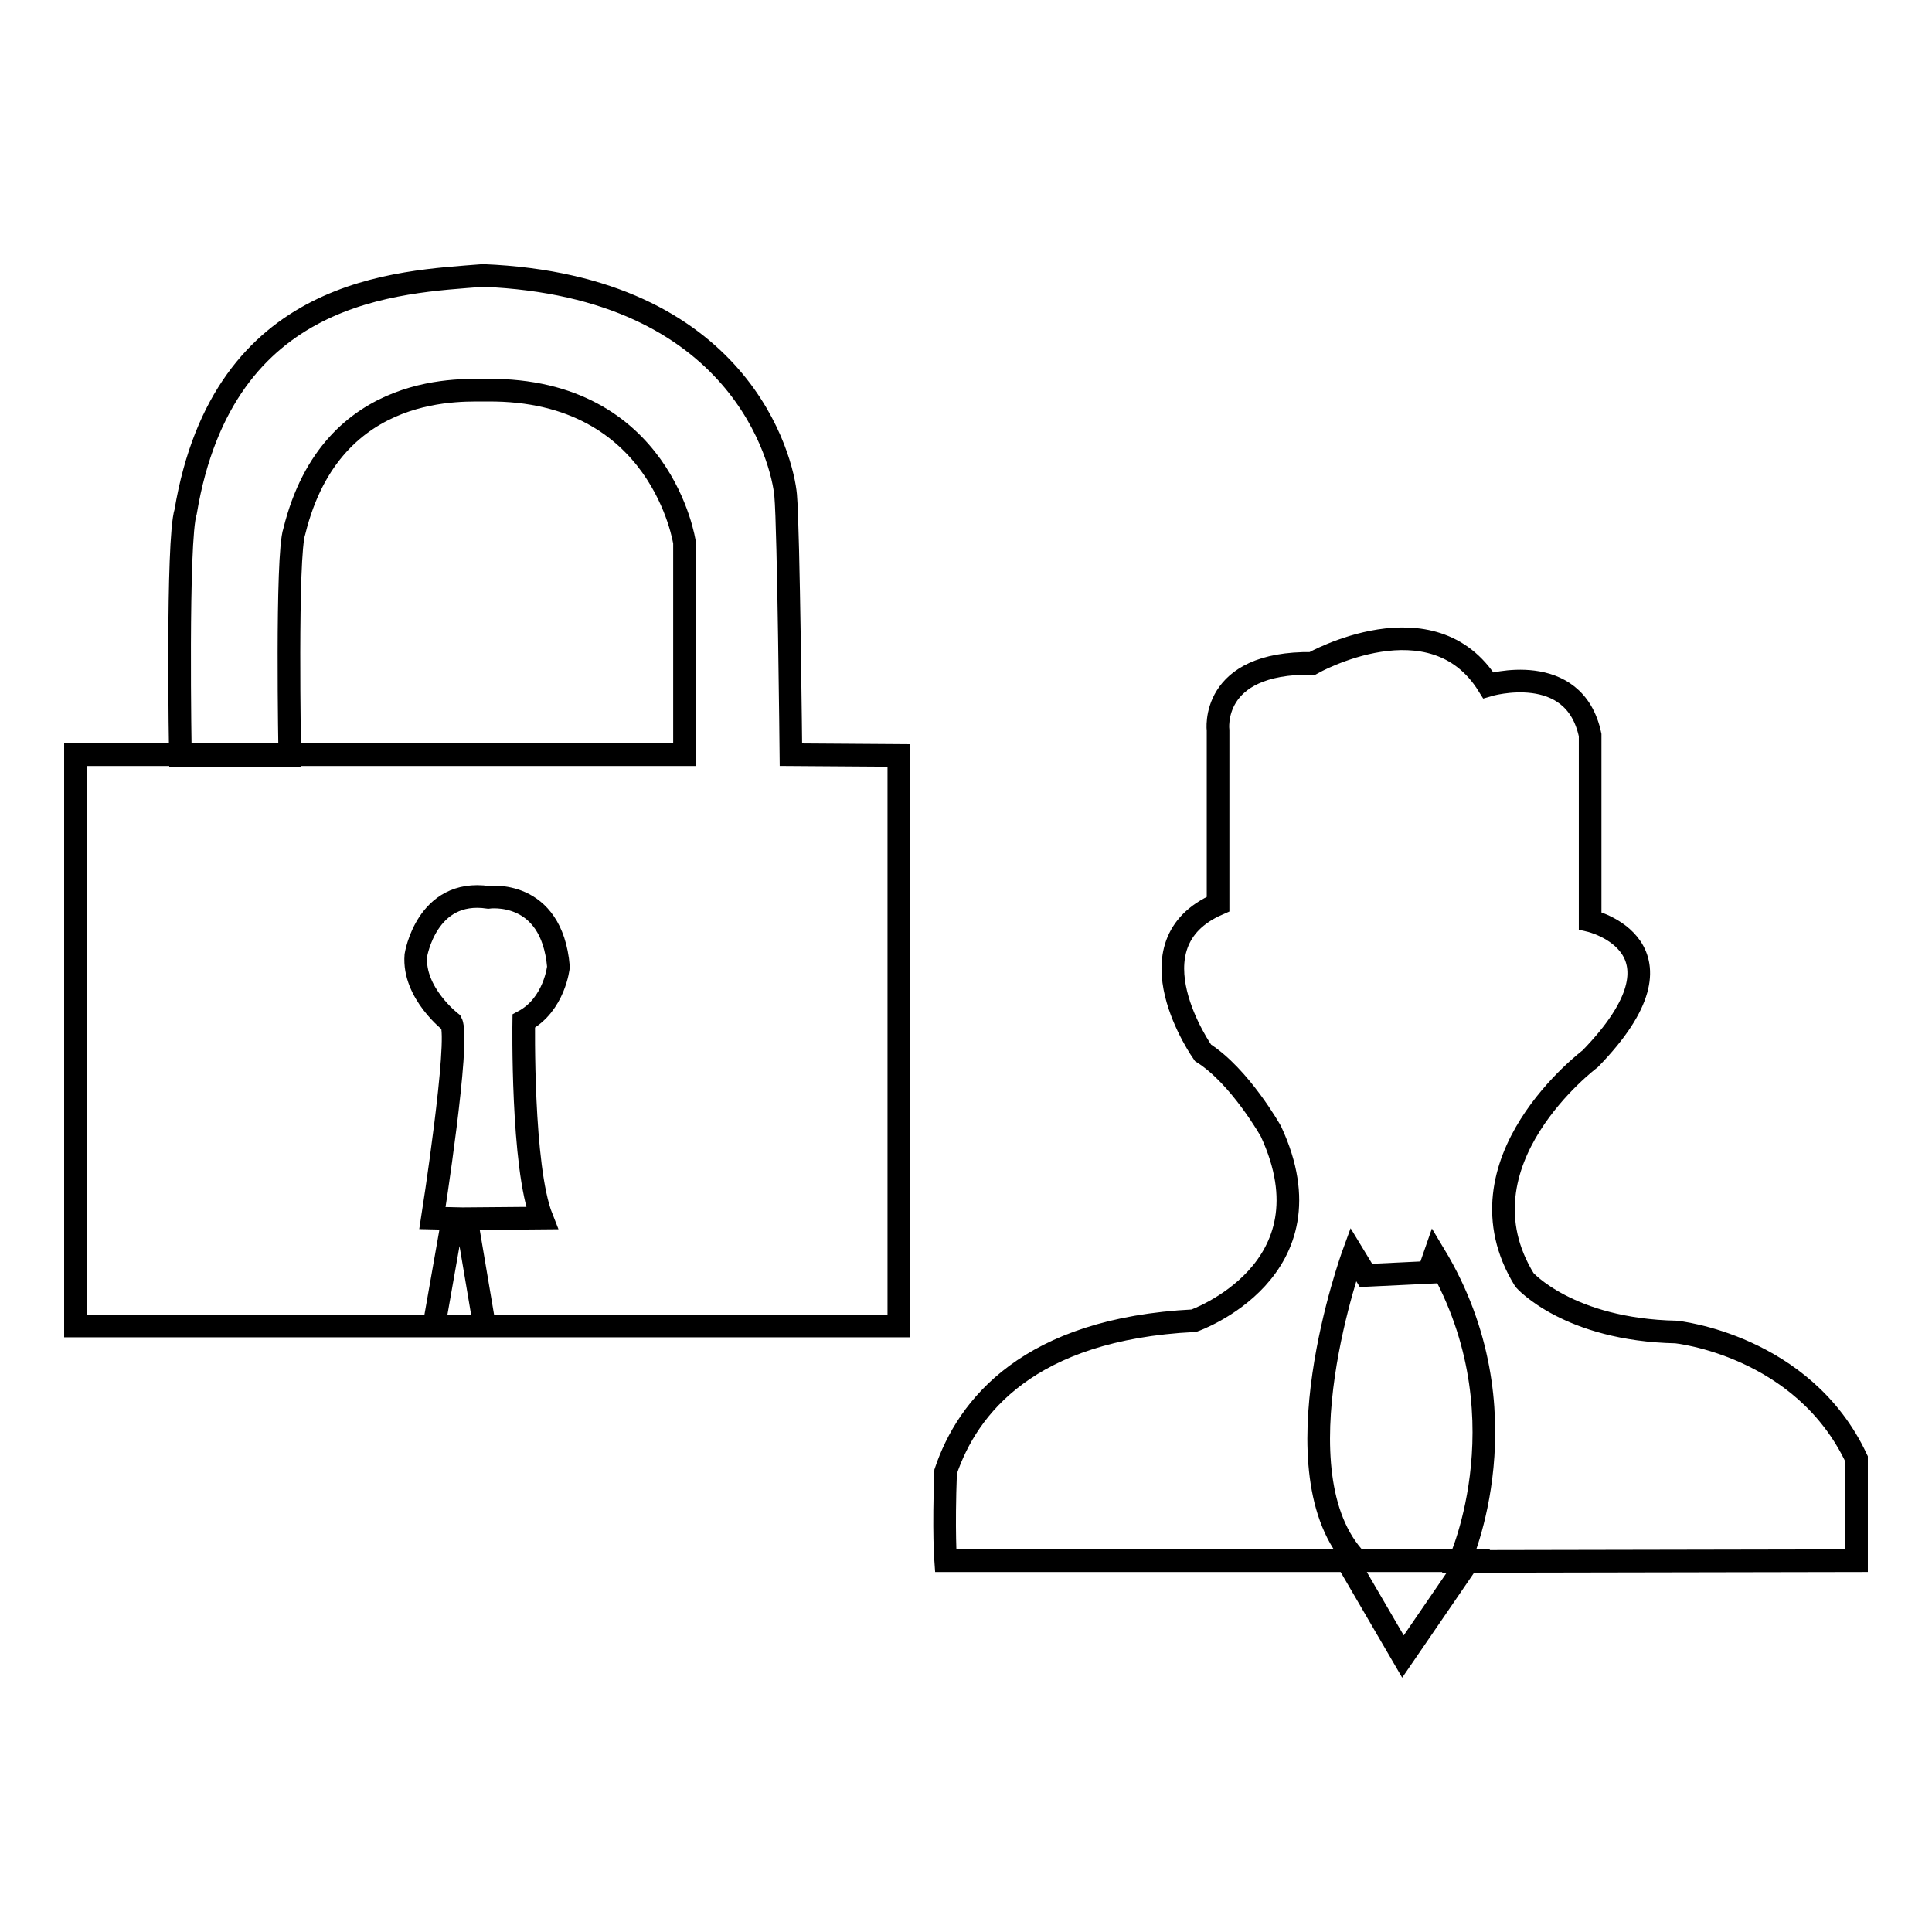
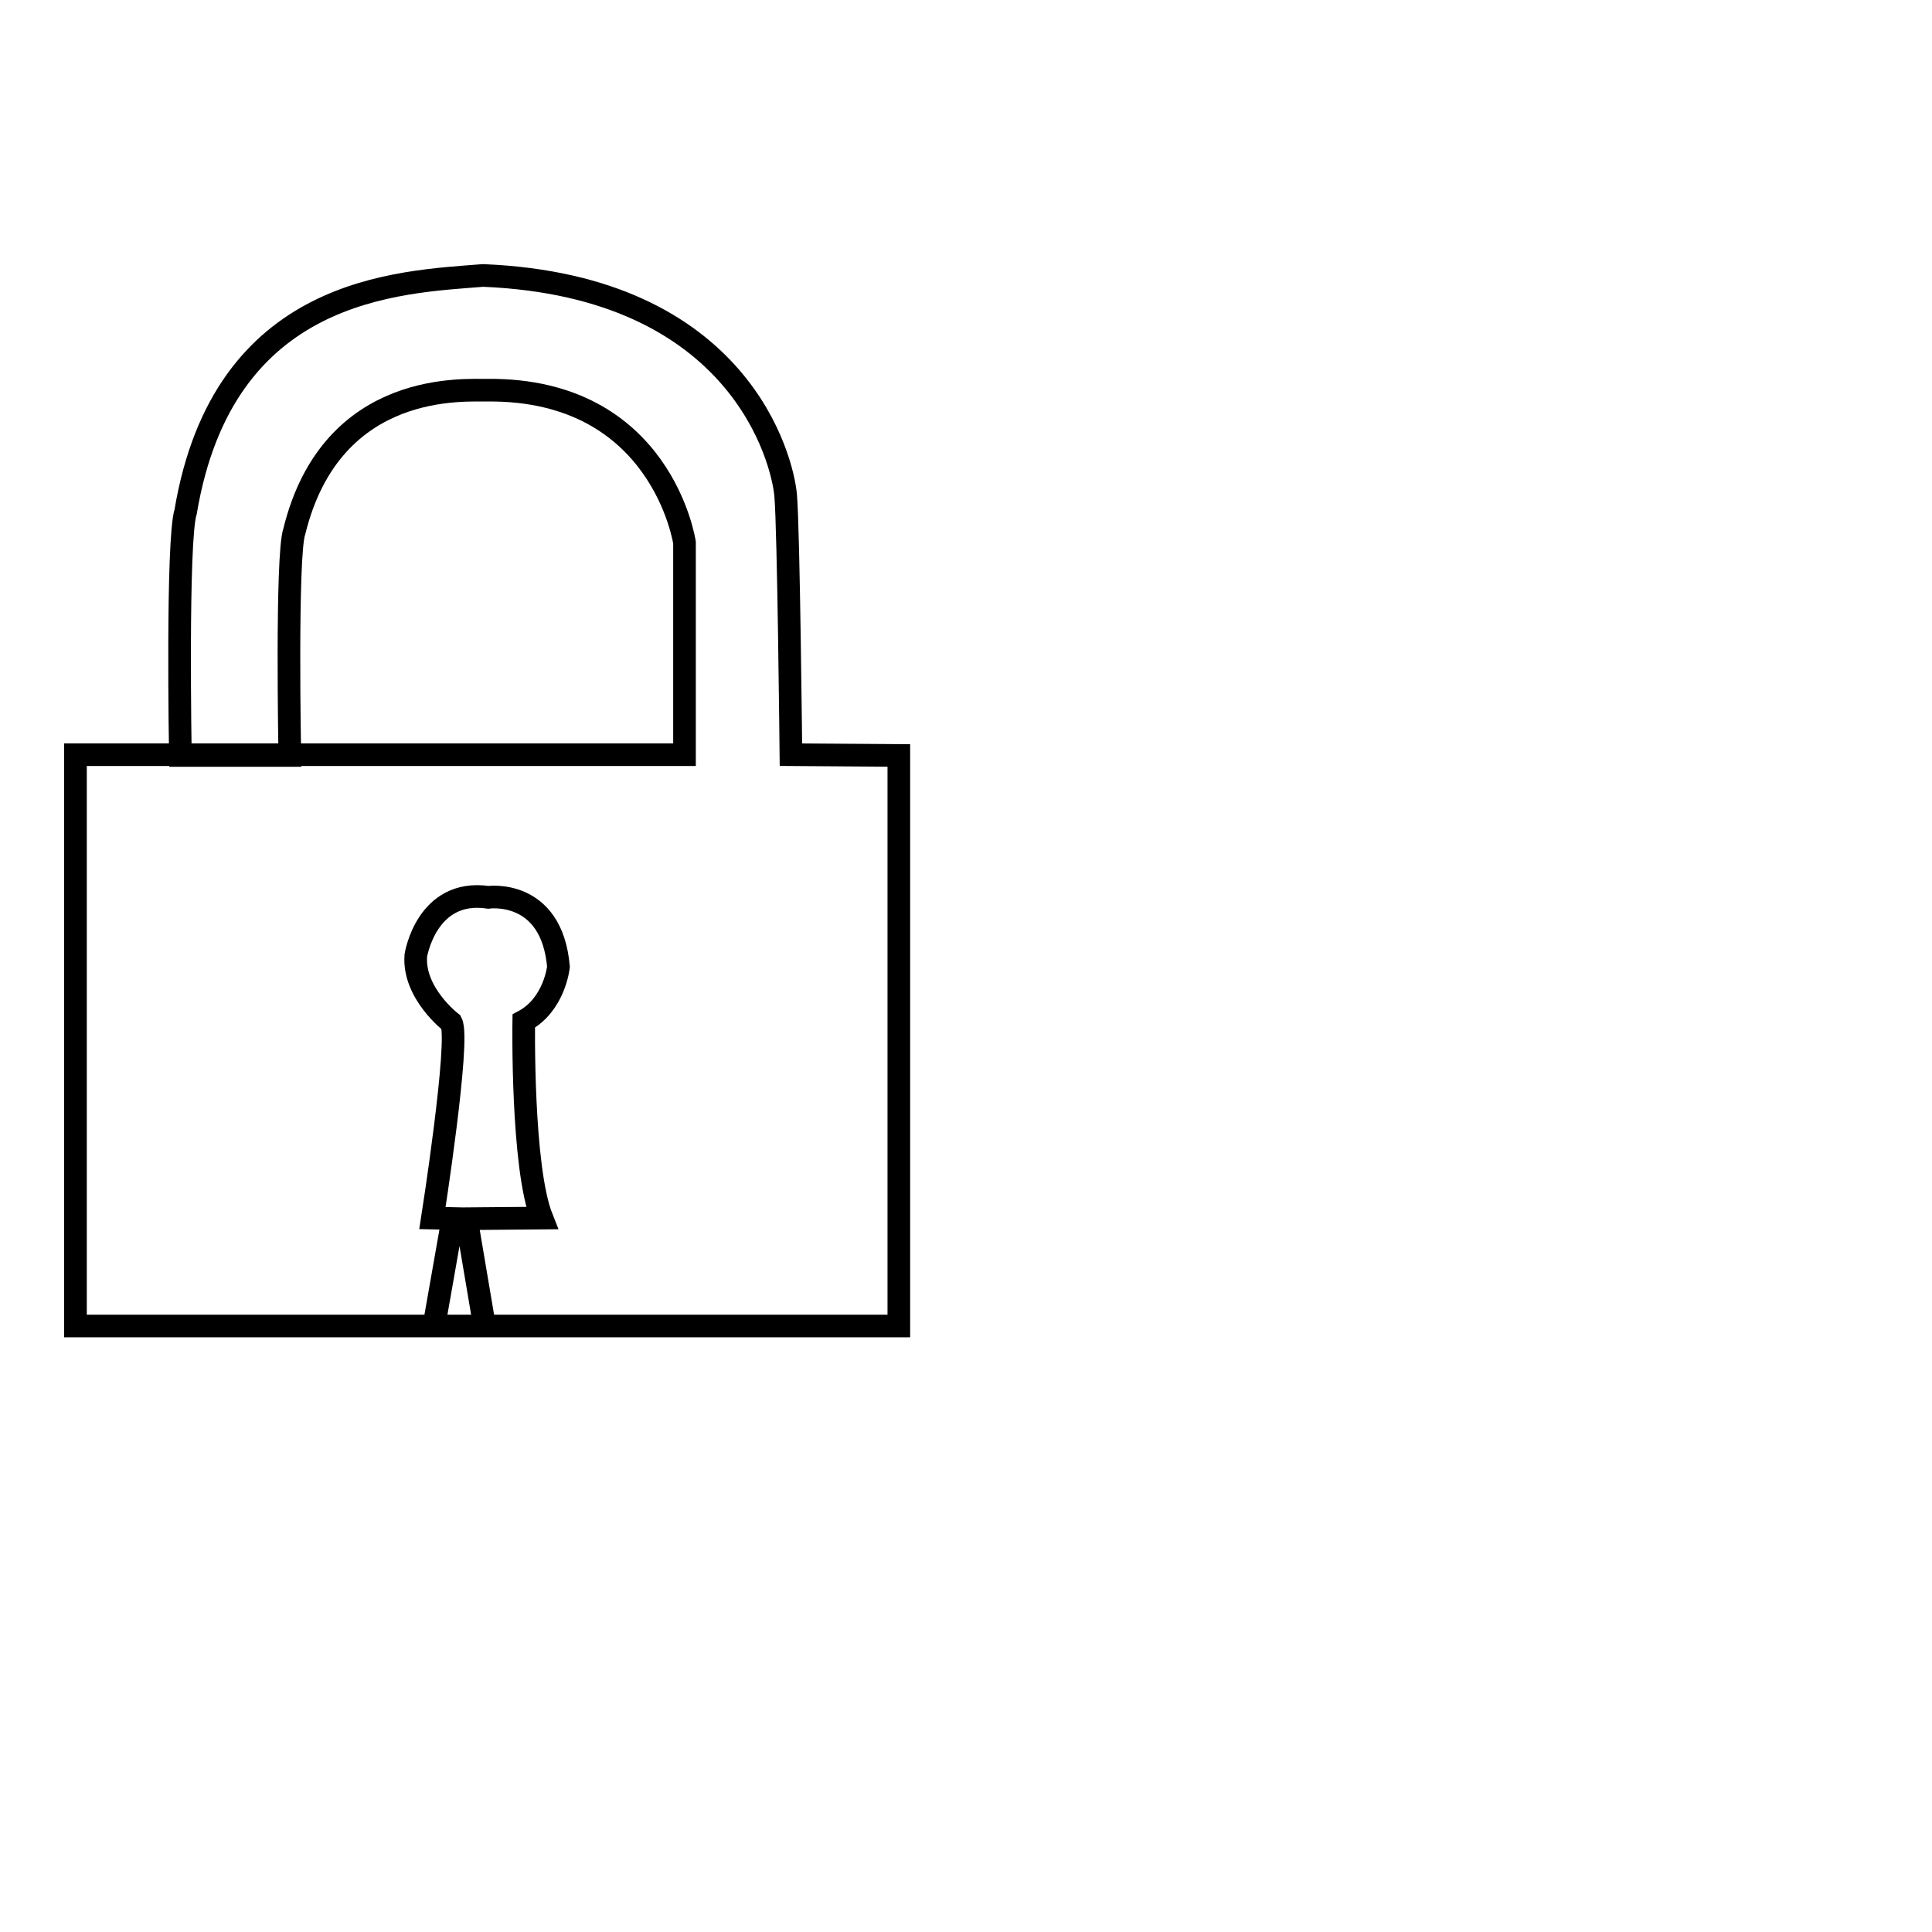
<svg xmlns="http://www.w3.org/2000/svg" version="1.1" x="0px" y="0px" viewBox="0 0 256 256" enable-background="new 0 0 256 256" xml:space="preserve">
  <g>
    <g>
-       <path stroke-width="3" fill-opacity="0" stroke="#000000" d="M194.6,206.8l-8.7,12.7l-7.4-12.7h-53.2c0,0-0.3-3.9,0-11.8c2.9-8.6,11-18.9,32.9-20c0,0,18.8-6.6,10.2-25.1c0,0-4.1-7.3-9-10.4c0,0-10.2-14.4,2-19.7v-23c0,0-1.2-9.1,12.5-8.9c0,0,15.9-9,23.3,2.9c0,0,11.4-3.4,13.5,6.6v24.6c0,0,14.5,3.4,0,18.3c0,0-18.3,13.7-8.7,29.3c0,0,5.8,6.6,20.1,6.9c0,0,16.8,1.7,23.9,16.8v13.5l-52.6,0.1c0,0,9.1-20-3.3-40.6l-0.8,2.3l-8.3,0.4l-1.7-2.8c0,0-10.6,29.1,0.5,40.6L194.6,206.8z" />
      <path stroke-width="3" fill-opacity="0" stroke="#000000" d="M57.3,161.4c0,0,3.7-23.6,2.5-25.9c0,0-5.1-3.9-4.7-8.9c0,0,1.4-8.9,9.6-7.7c0,0,8.4-1.2,9.3,9.2c0,0-0.5,5-4.6,7.2c0,0-0.3,19.3,2.4,26.1L60,161.5l-2.5,14.2h61.6v-75.6l-14.3-0.1c0,0-0.3-30-0.7-34.4c-0.4-4.5-5.9-27.7-40.1-29.1c-11.2,0.9-34.4,1.5-39.4,31.3c-1.2,3.7-0.7,32.3-0.7,32.3h14.5c0,0-0.5-26.6,0.6-29.7C44,50.1,62,51.8,64.6,51.7c23.1-0.2,26.1,20.2,26.1,20.2V100H10v75.7h54.2l-2.4-14.2L57.3,161.4z" />
    </g>
  </g>
</svg>